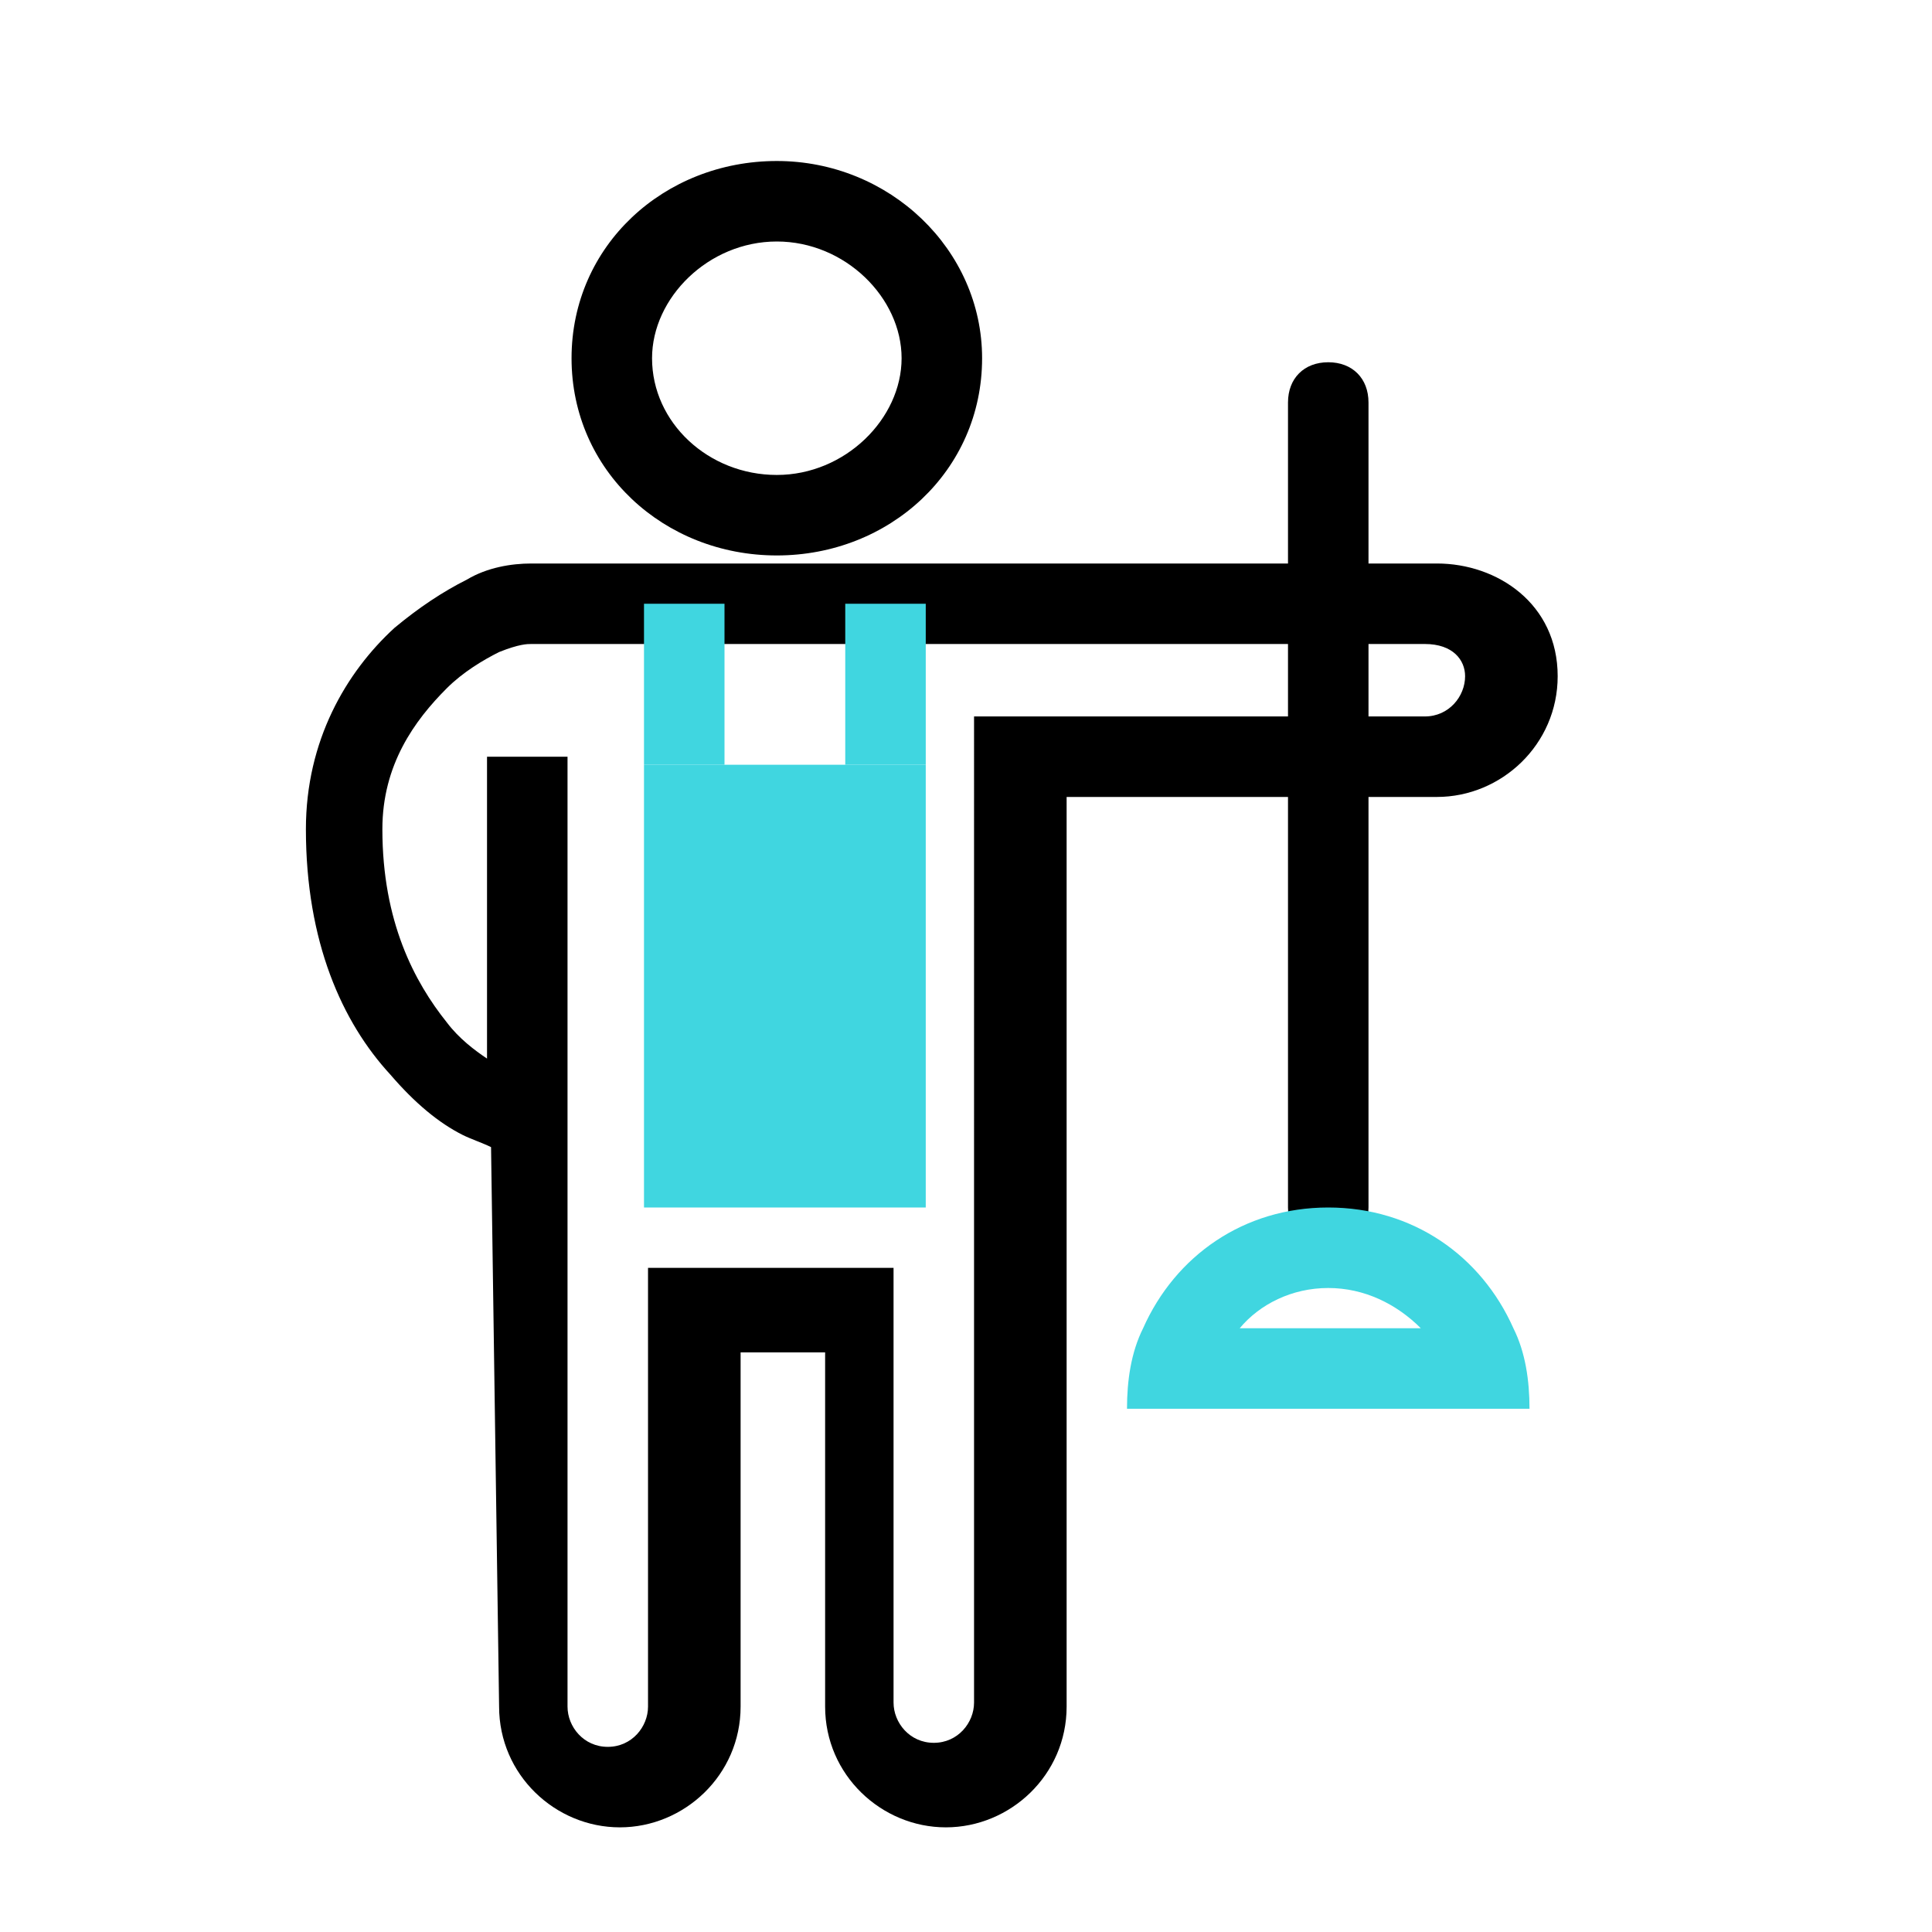
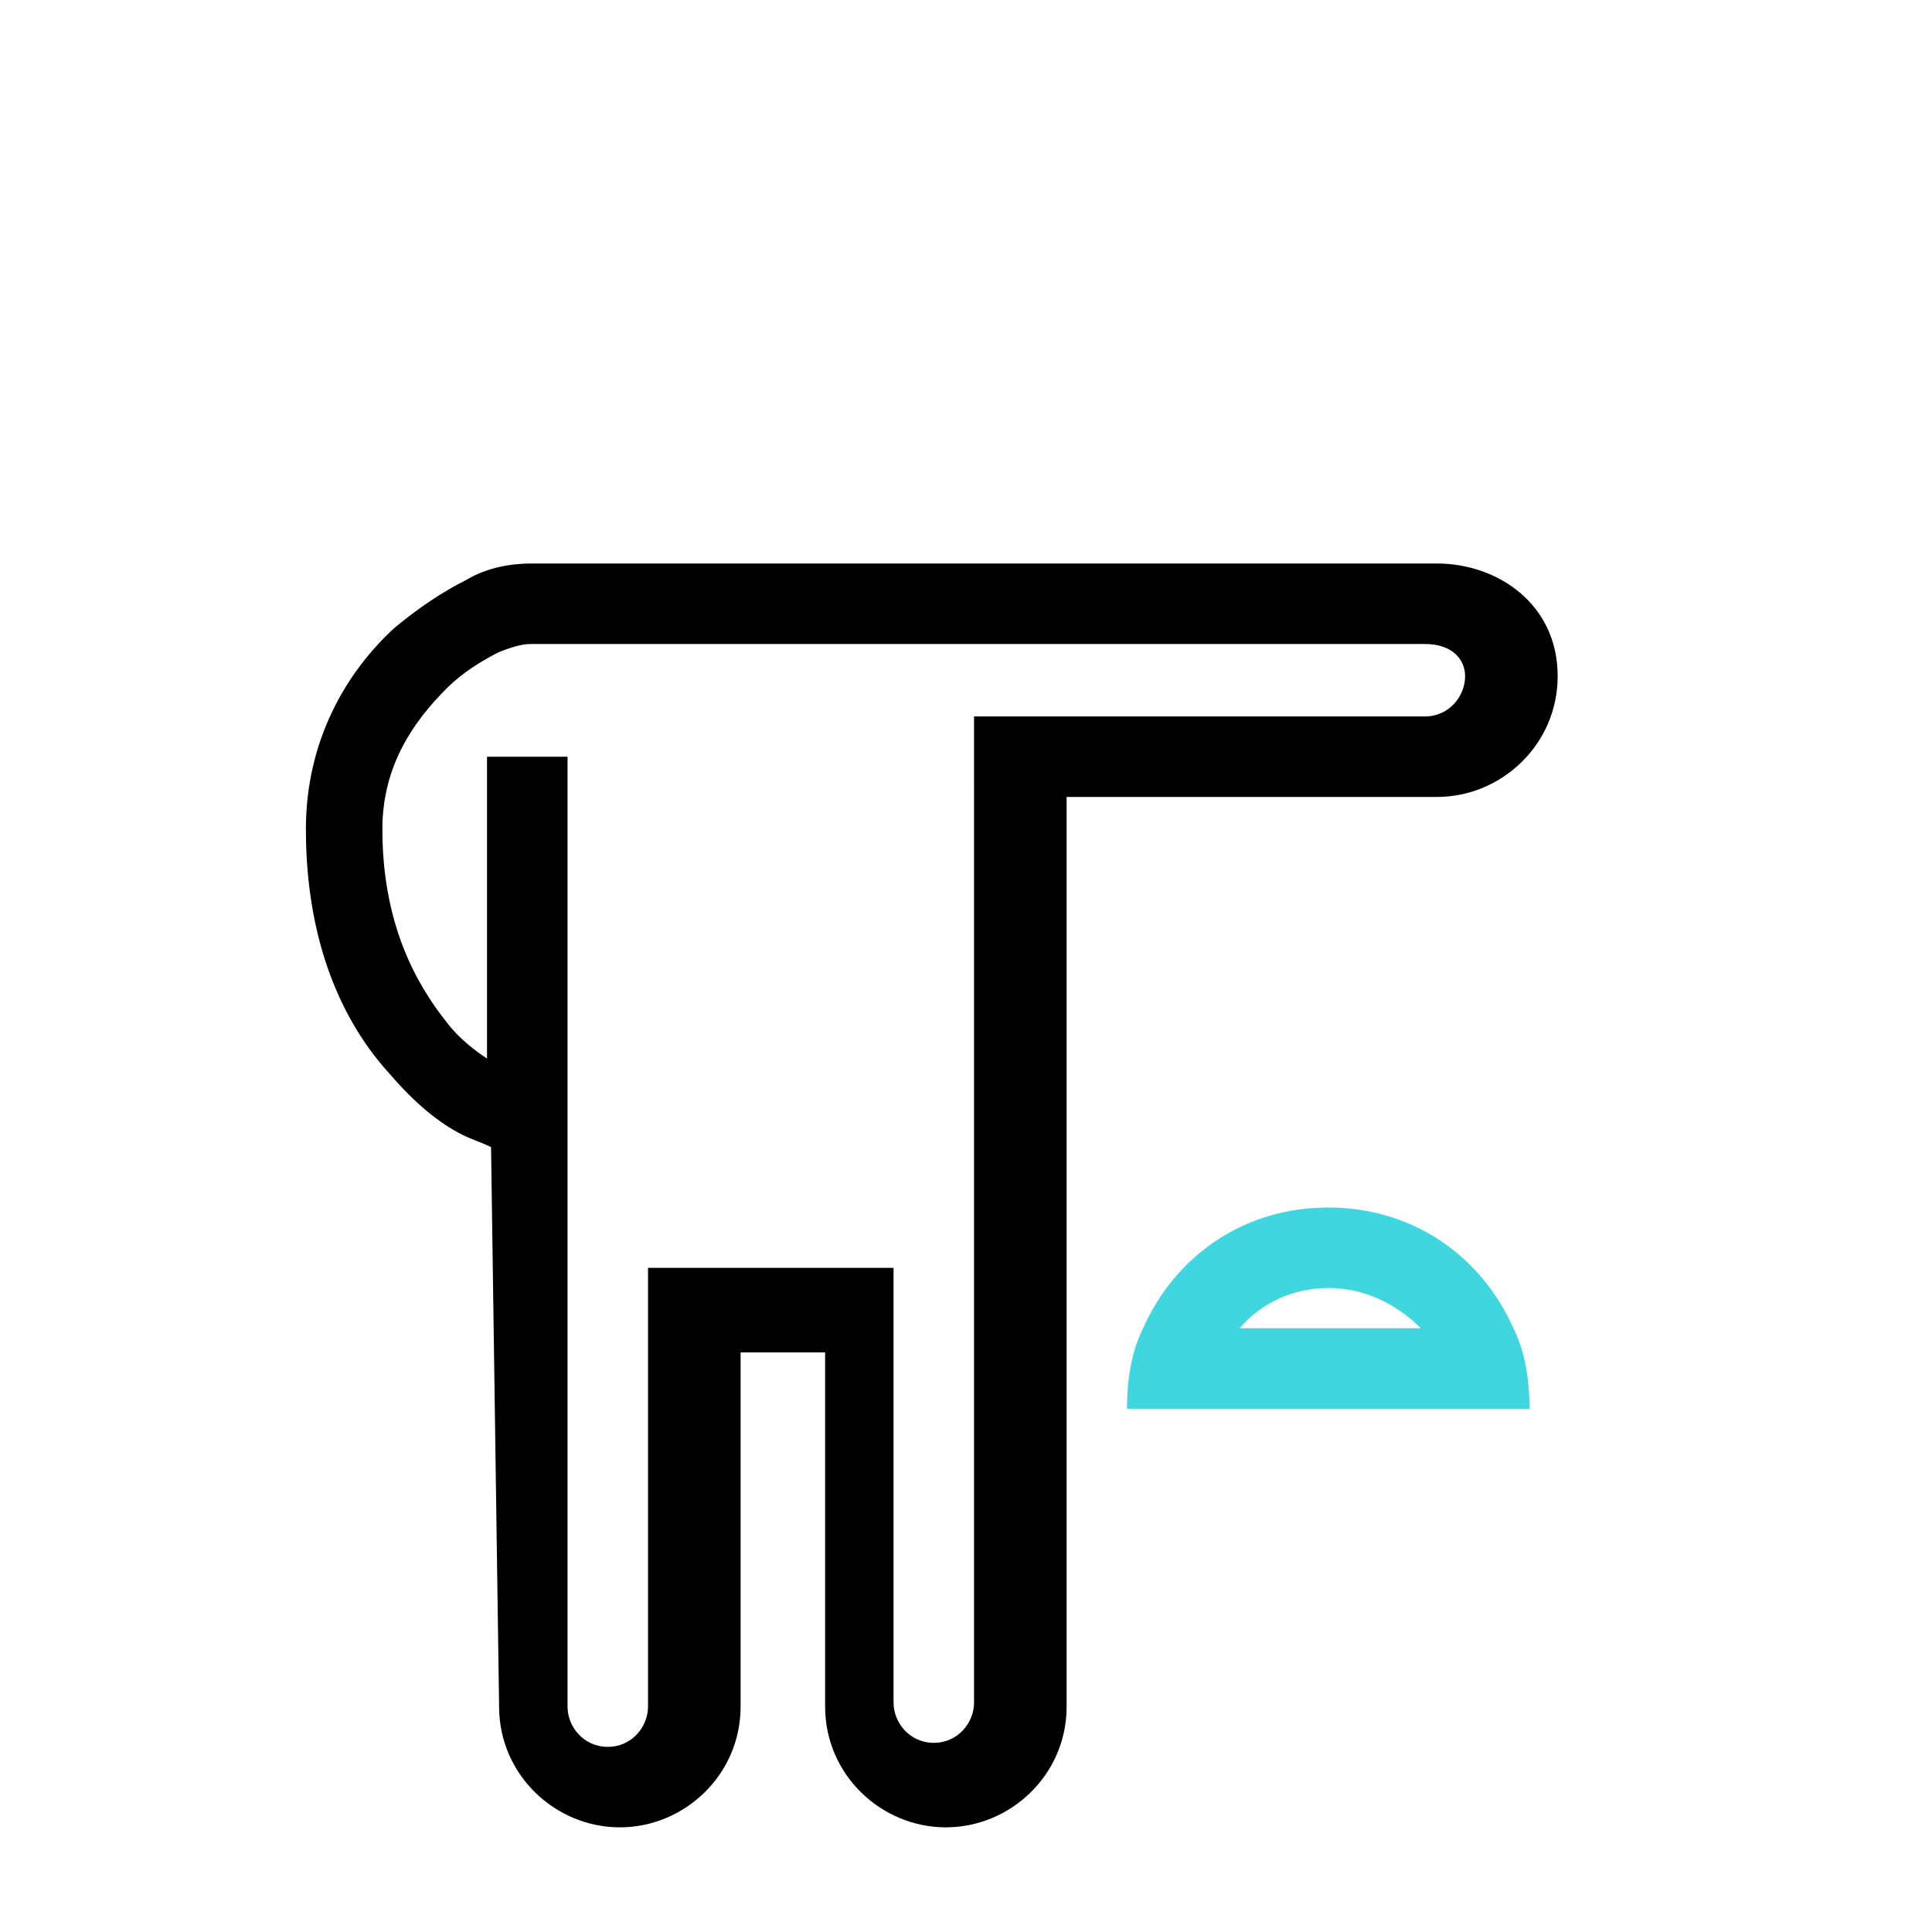
<svg xmlns="http://www.w3.org/2000/svg" version="1.1" id="Layer_1" x="0px" y="0px" viewBox="0 0 48 48" style="enable-background:new 0 0 48 48;" xml:space="preserve">
  <style type="text/css">
	.st0{fill-rule:evenodd;clip-rule:evenodd;}
	.st1{fill:#40D6E0;}
	.st2{fill-rule:evenodd;clip-rule:evenodd;fill:#40D6E0;}
</style>
  <g>
-     <path class="st0" d="M19.3,6c-1.7,0-3.1,1.4-3.1,2.9c0,1.6,1.4,2.9,3.1,2.9c1.7,0,3.1-1.4,3.1-2.9C22.4,7.4,21,6,19.3,6z M14.2,8.9   c0-2.8,2.3-4.9,5.1-4.9s5.1,2.2,5.1,4.9c0,2.8-2.3,4.9-5.1,4.9S14.2,11.7,14.2,8.9z" />
    <path class="st0" d="M11.1,17.1c-0.8,0.8-1.6,1.9-1.6,3.5c0,2.3,0.8,3.8,1.6,4.8c0.3,0.4,0.7,0.7,1,0.9v-7.5h2v23.6   c0,0.5,0.4,1,1,1s1-0.5,1-1V31.5h6.1v10.8c0,0.5,0.4,1,1,1s1-0.5,1-1V17.8h11.2c0.6,0,1-0.5,1-1c0-0.4-0.3-0.8-1-0.8H13.2   c-0.1,0-0.3,0-0.8,0.2C12,16.4,11.5,16.7,11.1,17.1z M12.2,28.5c-0.2-0.1-0.5-0.2-0.7-0.3c-0.6-0.3-1.2-0.8-1.8-1.5   c-1.2-1.3-2.1-3.3-2.1-6.1c0-2.2,1-3.9,2.2-5c0.6-0.5,1.2-0.9,1.8-1.2c0.5-0.3,1.1-0.4,1.6-0.4h22.5c1.5,0,3,1,3,2.8   c0,1.7-1.4,3-3,3h-9.2v22.6c0,1.7-1.4,3-3,3s-3-1.3-3-3v-8.8h-2.1v8.8c0,1.7-1.4,3-3,3c-1.6,0-3-1.3-3-3L12.2,28.5z" />
-     <path class="st1" d="M16,19h7v11h-7V19z" />
-     <path class="st1" d="M16,19h2v-4h-2V19z" />
-     <path class="st1" d="M21,19h2v-4h-2V19z" />
-     <path d="M32,10c0-0.6,0.4-1,1-1s1,0.4,1,1v20c0,0.6-0.4,1-1,1s-1-0.4-1-1V10z" />
    <path class="st2" d="M33,32c-0.9,0-1.7,0.4-2.2,1h4.5C34.7,32.4,33.9,32,33,32z M37.6,33c-0.8-1.8-2.5-3-4.6-3s-3.8,1.2-4.6,3   c-0.3,0.6-0.4,1.3-0.4,2h10C38,34.3,37.9,33.6,37.6,33z" />
  </g>
</svg>